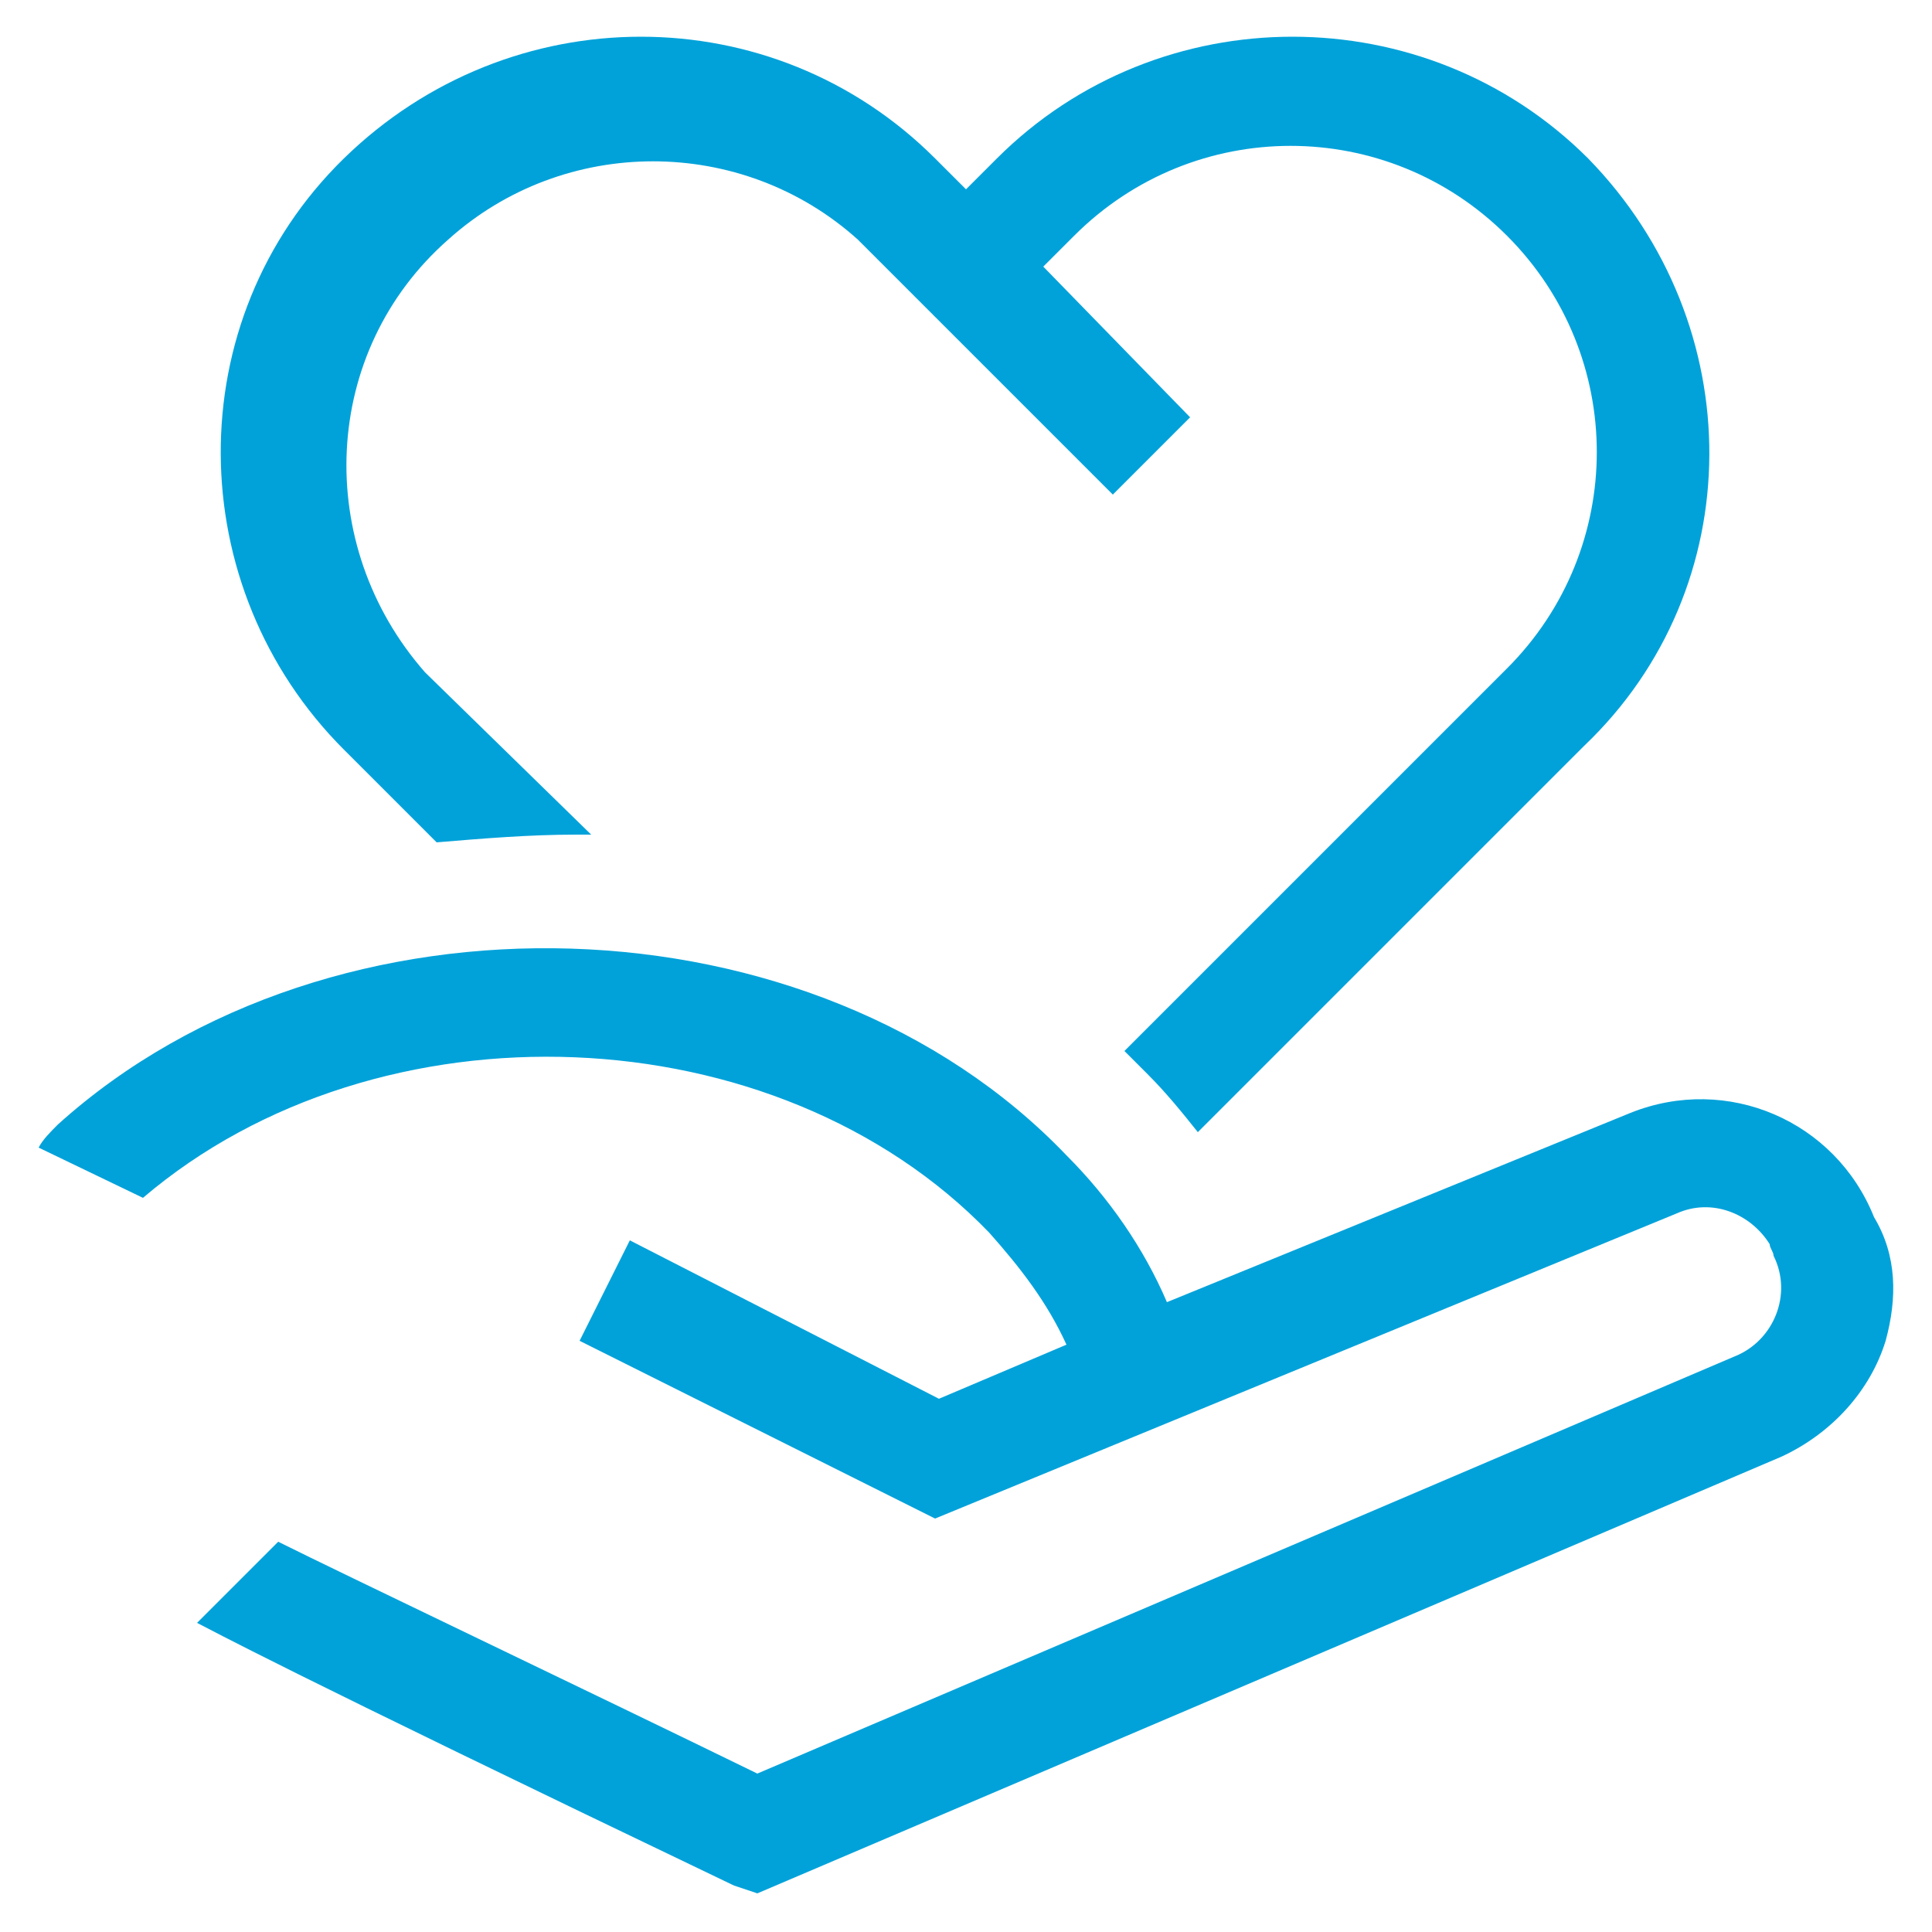
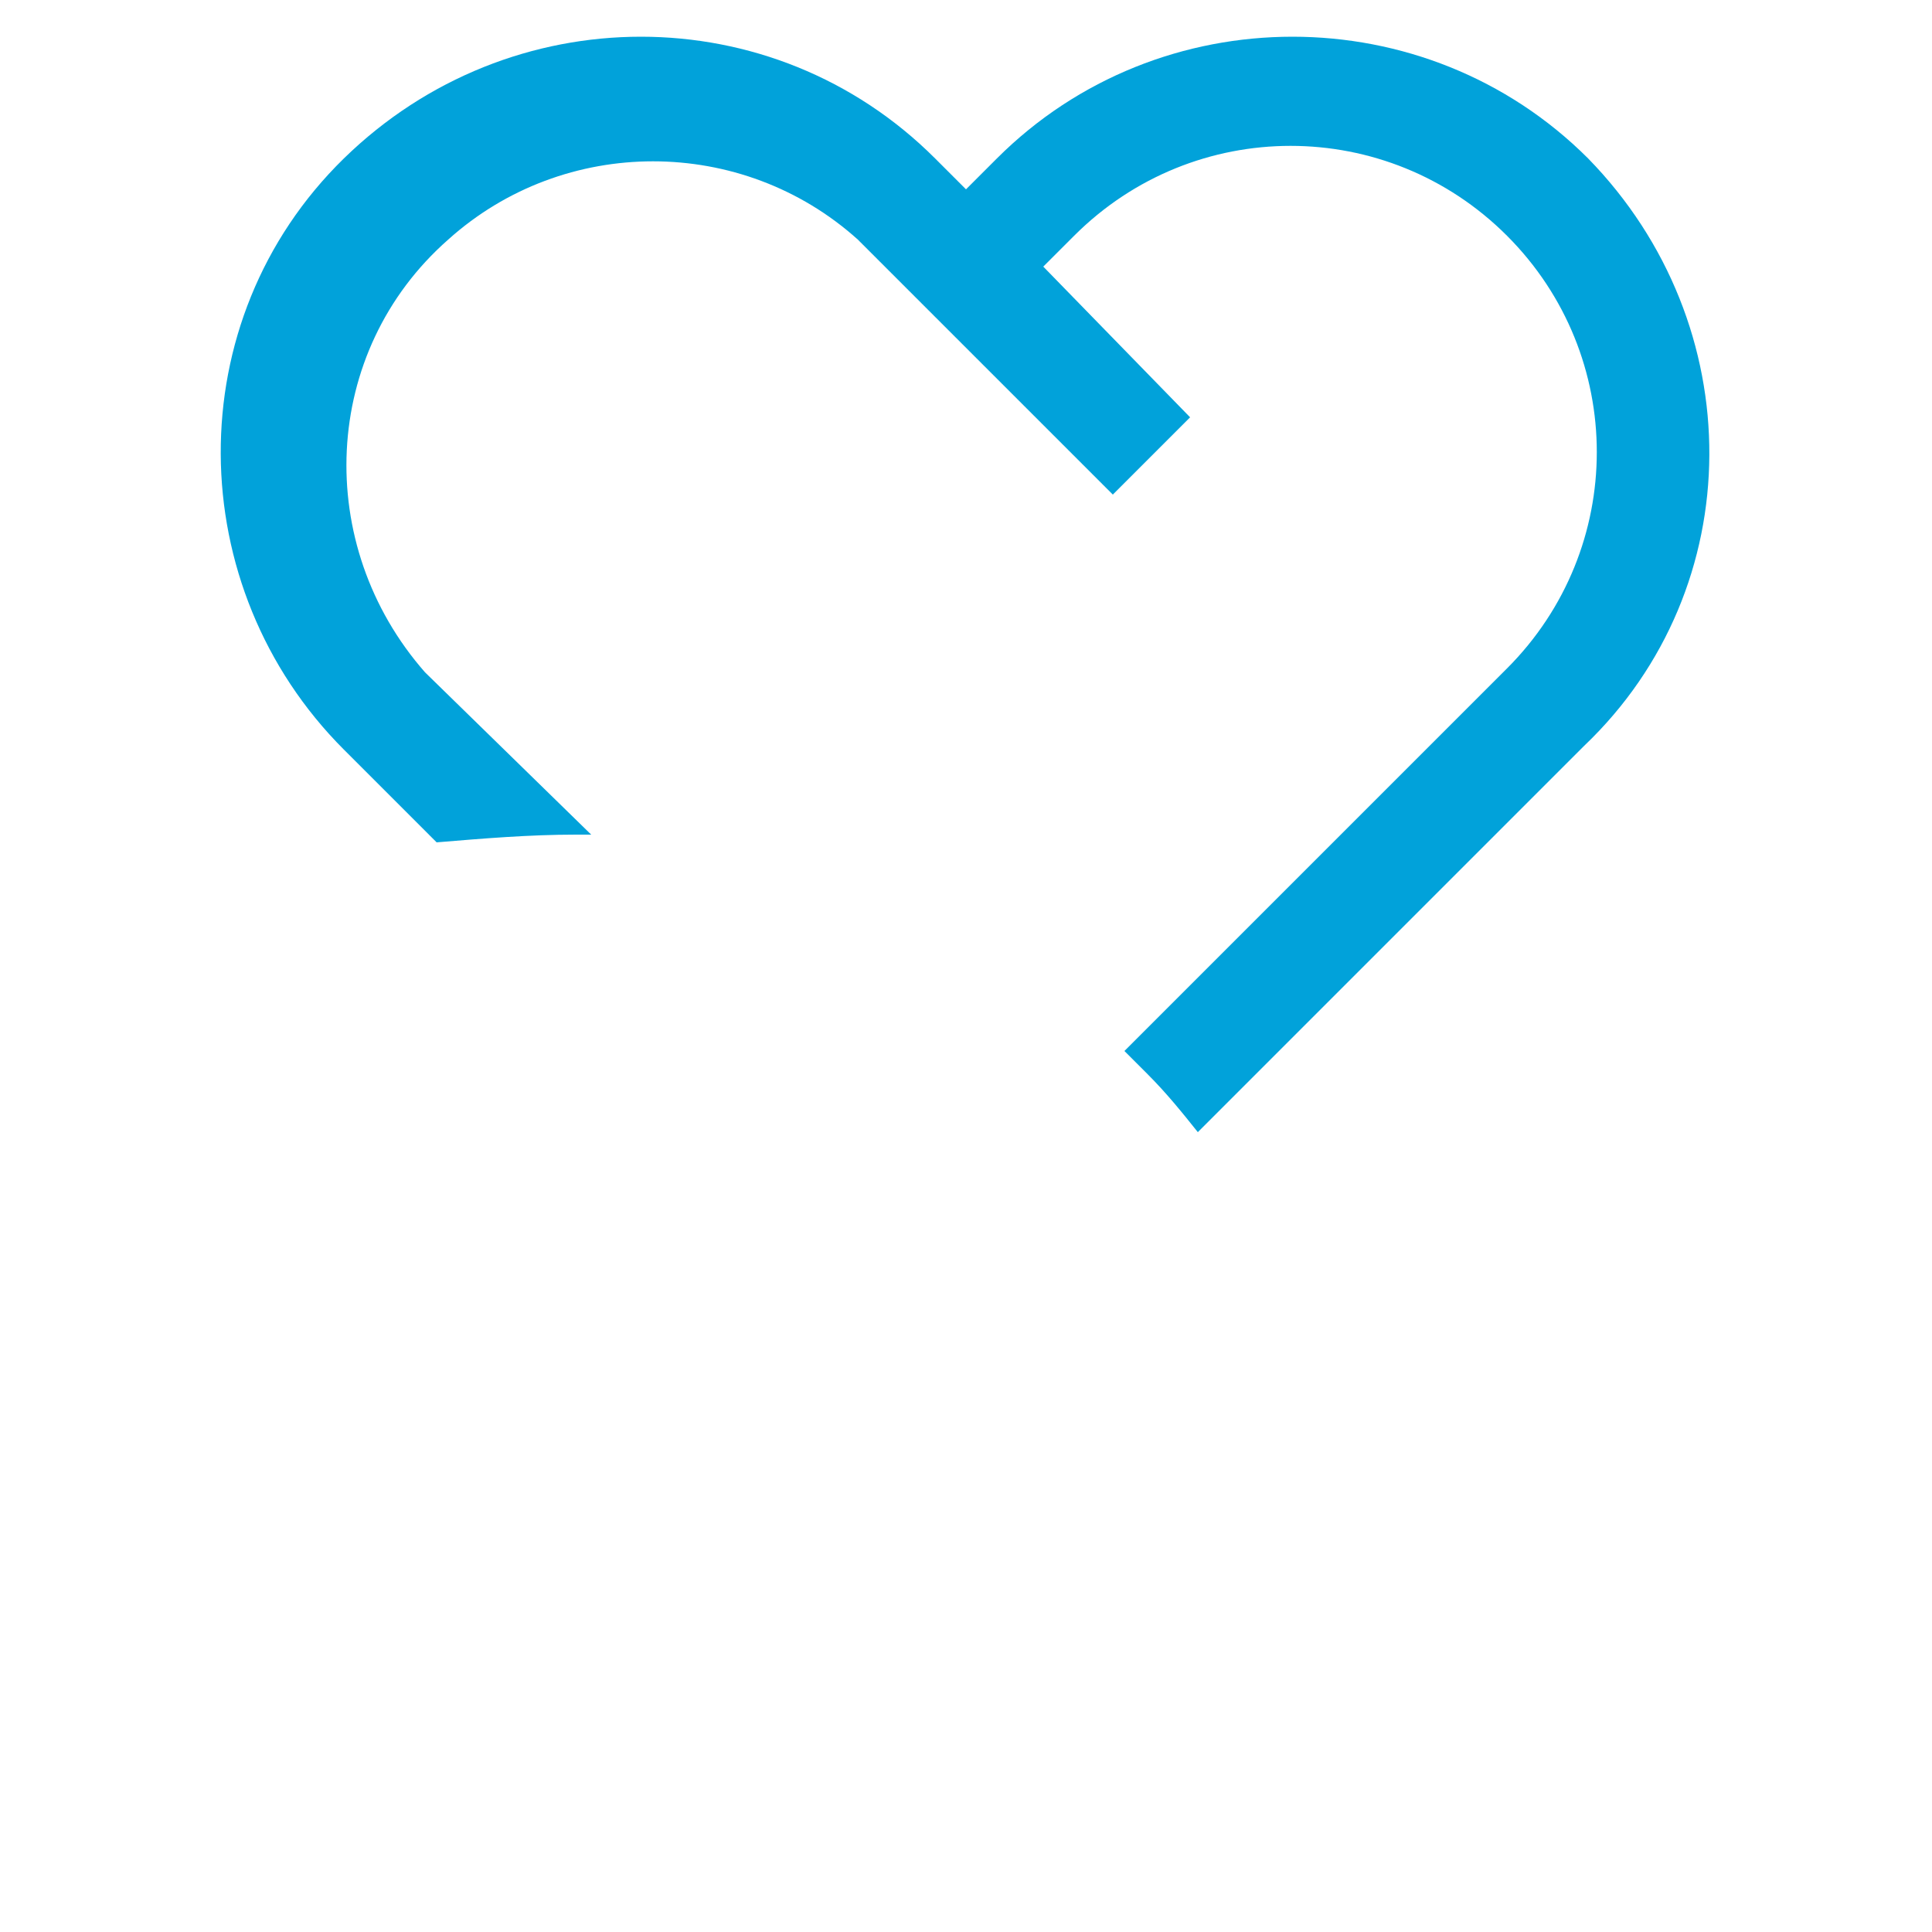
<svg xmlns="http://www.w3.org/2000/svg" version="1.1" id="图层_1" x="0px" y="0px" viewBox="0 0 50 50" style="enable-background:new 0 0 50 50;" xml:space="preserve">
  <style type="text/css">
	.st0{fill:#01A2DA;}
</style>
  <g>
-     <path class="st0" d="M48.8,34.7c-0.4,1.3-1.4,2.4-2.7,3L19.6,49L19,48.8C7.1,43.1,5.5,42.2,5.1,42l2.1-2.1c1.6,0.8,8.1,3.9,12.4,6   l25.3-10.8c1-0.4,1.5-1.6,1-2.6c0-0.1-0.1-0.2-0.1-0.3c-0.5-0.8-1.5-1.2-2.4-0.8l-19.2,7.9L15,34.7l1.3-2.6l8,4.1l3.3-1.4   c-0.5-1.1-1.2-2-2-2.9C20.1,26.2,9.8,25.8,3.7,31L1,29.7c0.1-0.2,0.3-0.4,0.5-0.6c7.1-6.4,19.6-6,26.1,0.8c1.1,1.1,2,2.4,2.6,3.8   l12-4.9c2.5-1,5.3,0.2,6.3,2.7C49.1,32.5,49.1,33.6,48.8,34.7z" />
    <path class="st0" d="M41.1,4.1c-4.2-4.2-11.1-4.2-15.3,0L25,4.9l0,0l-0.8-0.8C20-0.1,13.2-0.1,8.9,4.1s-4.2,11.1,0,15.3l2.4,2.4   c1.2-0.1,2.4-0.2,3.6-0.2h0.4L11,17.4c-2.9-3.3-2.7-8.3,0.6-11.2c3-2.7,7.6-2.7,10.6,0l6.6,6.6l2-2L27,6.9l0.8-0.8   c3.1-3.1,8.1-3.1,11.2,0s3.1,8.1,0,11.2l0,0l-9.9,9.9c0.2,0.2,0.4,0.4,0.6,0.6c0.5,0.5,0.9,1,1.3,1.5l10-10   C45.3,15.2,45.3,8.4,41.1,4.1z" />
  </g>
</svg>